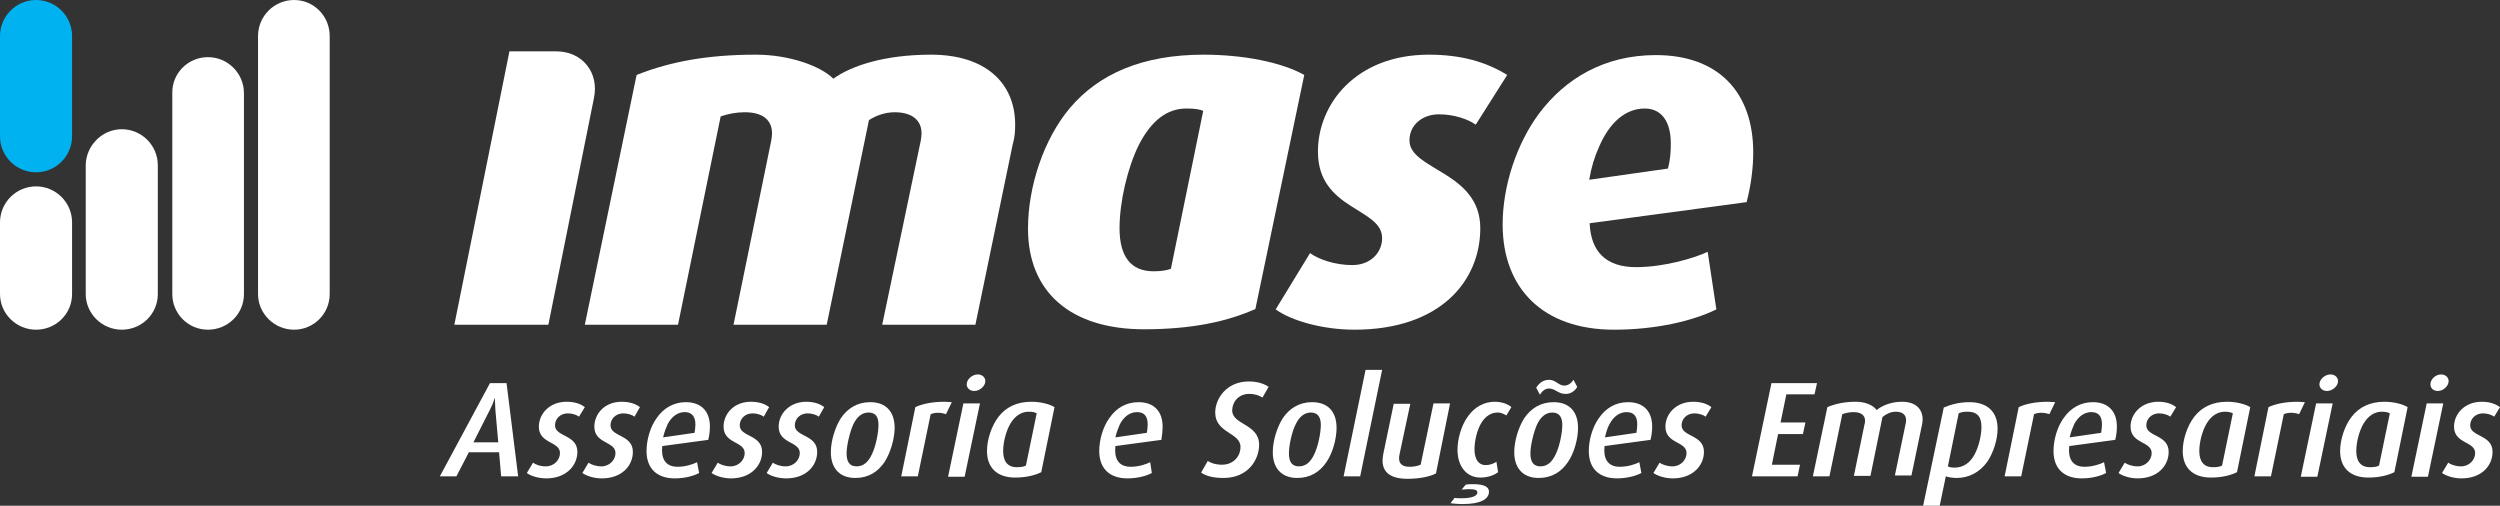
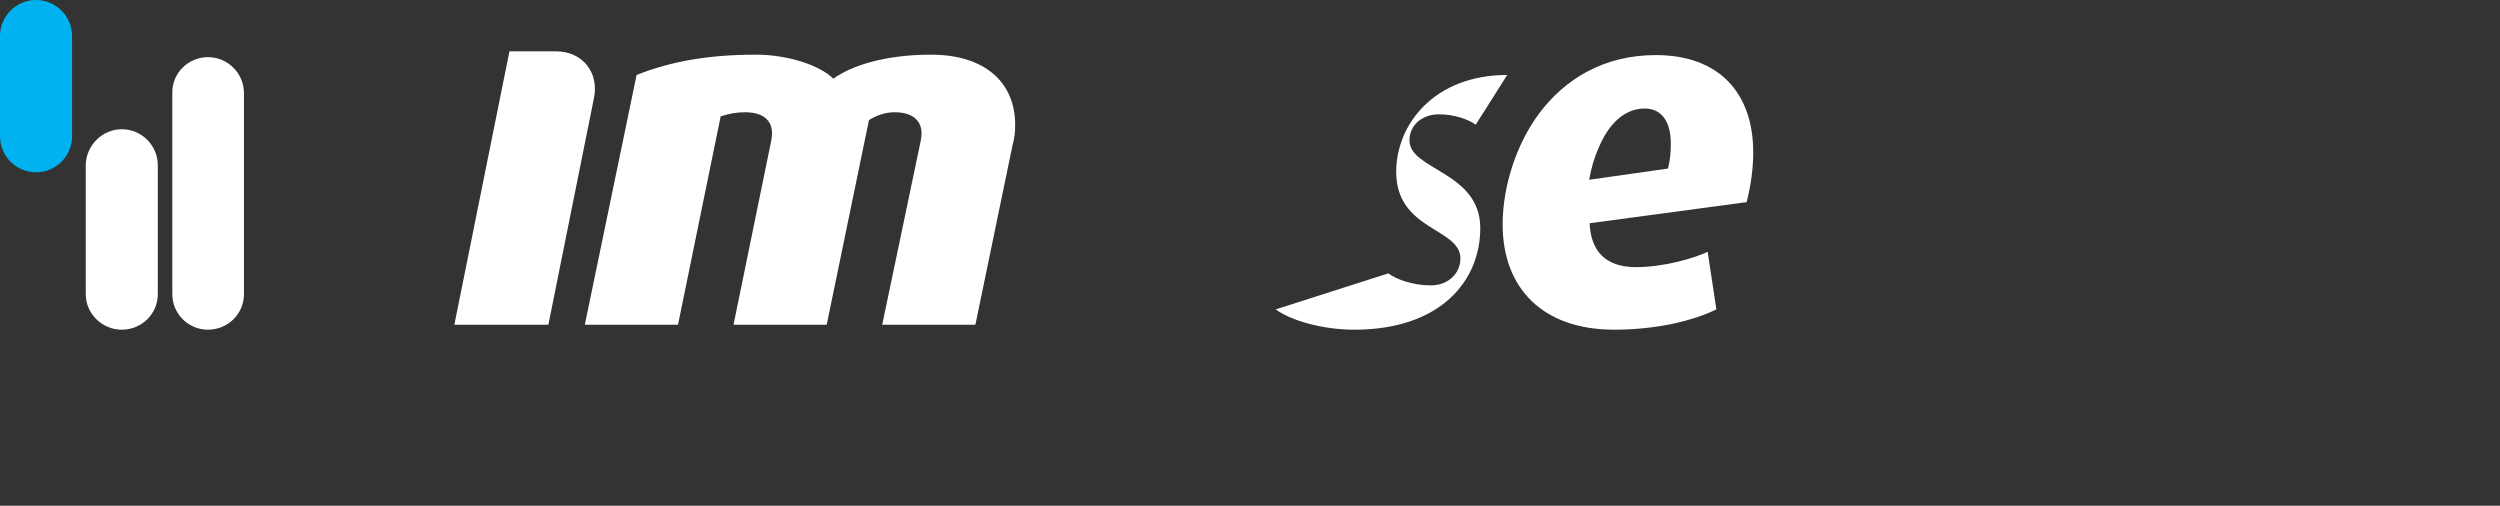
<svg xmlns="http://www.w3.org/2000/svg" version="1.1" id="Layer_1" x="0px" y="0px" viewBox="0 0 603.6 122.1" style="enable-background:new 0 0 603.6 122.1;" xml:space="preserve">
  <rect x="0" y="0" width="603.6" height="122.1" fill="#333333" stroke="none" />
  <style type="text/css">
	.st0{fill-rule:evenodd;clip-rule:evenodd;fill:#FFFFFF;}
	.st1{fill-rule:evenodd;clip-rule:evenodd;fill:#00B2EF;}
	.st2{fill:#FFFFFF;}
</style>
  <g>
-     <path class="st0" d="M8.7,45L8.7,45c4.8,0,8.7,3.9,8.7,8.7V71c0,4.8-3.9,8.6-8.7,8.6C3.9,79.6,0,75.7,0,71V53.7   C0,48.9,3.9,45,8.7,45" />
    <path class="st1" d="M8.7,0L8.7,0c4.8,0,8.7,3.9,8.7,8.7v24.2c0,4.8-3.9,8.7-8.7,8.7c-4.8,0-8.7-3.9-8.7-8.7V8.7C0,3.9,3.9,0,8.7,0   " />
    <path class="st0" d="M29.4,31.2L29.4,31.2c4.8,0,8.7,3.9,8.7,8.7V71c0,4.8-3.9,8.6-8.7,8.6c-4.8,0-8.7-3.9-8.7-8.6V39.8   C20.8,35.1,24.7,31.2,29.4,31.2" />
    <path class="st0" d="M50.2,13.8L50.2,13.8c4.8,0,8.7,3.9,8.7,8.7V71c0,4.8-3.9,8.6-8.7,8.6c-4.8,0-8.6-3.9-8.6-8.6V22.5   C41.5,17.7,45.4,13.8,50.2,13.8" />
-     <path class="st0" d="M71,0L71,0c4.8,0,8.6,3.9,8.6,8.7V71c0,4.8-3.9,8.6-8.6,8.6c-4.8,0-8.7-3.9-8.7-8.6V8.7C62.3,3.9,66.2,0,71,0" />
    <path class="st2" d="M423.3,36.8c0-14.5-8.4-23.5-23.5-23.5c-12.5,0-21.9,5.7-28.2,14.1c-5.5,7.4-8.8,17.6-8.8,26.8   c0,15.4,9.7,25.4,26.9,25.4c10.1,0,19-2.1,24.7-4.9l-2.1-13.9c-3.4,1.6-10.7,3.7-17.3,3.7c-7.2,0-10.9-3.7-11.2-10.6l37.9-5.1   C422.8,44.6,423.3,40.4,423.3,36.8 M403.4,34.6c0,1.9-0.1,3.9-0.7,6.1l-19,2.7c0.5-3,1.3-5.6,2.4-8c2.4-5.6,6.2-9.2,11-9.2   C401.2,26.2,403.4,29.4,403.4,34.6" />
-     <path class="st2" d="M363.9,18.1c-5-3.1-11-4.9-18.9-4.9c-17.6,0-26.8,11.9-26.8,23.4c0,14.2,15.5,13.5,15.5,20.9   c0,3.4-2.7,6.5-7.2,6.5c-4.2,0-8.2-1.4-10.2-2.9L308,74.7c3.7,2.7,11.3,4.9,19,4.9c20.8,0,30.4-11.8,30.4-24.5   c0-13.7-17.1-14-17.1-21.2c0-3.8,3.2-6.3,7.1-6.3c3.7,0,7.1,1.2,8.9,2.5L363.9,18.1z" />
-     <path class="st2" d="M314.9,18.1c-5.3-3-14.5-4.9-24.3-4.9c-14.7,0-25.3,4.6-32.3,12.9c-6.4,7.6-10.1,19.1-10.1,29.1   c0,15.4,10.4,24.3,28,24.3c12,0,20.4-2,26.9-4.9L314.9,18.1z M290.5,26.8l-7.8,38.1c-1.1,0.4-2.4,0.6-4.2,0.6   c-5.5,0-8.2-3.6-8.2-10.4c0-6.3,1.9-14.6,4.7-20.2c3-5.8,6.8-8.7,11.4-8.7C288.5,26.2,289.8,26.4,290.5,26.8" />
+     <path class="st2" d="M363.9,18.1c-17.6,0-26.8,11.9-26.8,23.4c0,14.2,15.5,13.5,15.5,20.9   c0,3.4-2.7,6.5-7.2,6.5c-4.2,0-8.2-1.4-10.2-2.9L308,74.7c3.7,2.7,11.3,4.9,19,4.9c20.8,0,30.4-11.8,30.4-24.5   c0-13.7-17.1-14-17.1-21.2c0-3.8,3.2-6.3,7.1-6.3c3.7,0,7.1,1.2,8.9,2.5L363.9,18.1z" />
    <path class="st2" d="M245.1,30.1c0-10.1-7.2-16.9-20.3-16.9c-11.3,0-19.3,2.7-23.6,5.8c-3.1-3.1-10.7-5.8-18.7-5.8   c-11.4,0-20.5,1.6-28.8,4.9l-12.5,60.3h22.5l10.3-50.3c1.8-0.6,3.7-1,5.8-1c4.4,0,6.6,1.9,6.6,5.1c0,0.6-0.1,1.2-0.2,1.8l-9.1,44.4   h22.5l10.2-49.4c1.7-1.1,3.9-1.9,6.2-1.9c4.3,0,6.5,2,6.5,5.1c0,0.6-0.1,1.2-0.2,1.8l-9.3,44.4h22.5l9-43.5   C245,33.2,245.1,31.7,245.1,30.1" />
    <path class="st0" d="M109.7,78.4h22.7l11-54.7c1.3-6.2-2.8-11.3-9.1-11.3H123L109.7,78.4z" />
-     <path class="st2" d="M603.6,98.3c-1.1-0.8-2.5-1.3-4.4-1.3c-4.2,0-6.7,3-6.7,6c0,4.2,5.1,3.5,5.1,6.4c0,1.6-1.4,3.2-3.4,3.2   c-1.4,0-2.6-0.5-3.1-0.9l-1.5,2.5c1,0.7,2.8,1.3,4.7,1.3c4.9,0,7.5-3.1,7.5-6.4c0-4.2-5.4-3.6-5.4-6.4c0-1.6,1.3-2.9,3.1-2.9   c1.1,0,2.2,0.4,2.7,0.8L603.6,98.3z M589.9,97.4h-4l-3.7,17.7h4L589.9,97.4z M591.2,92c0-0.9-0.8-1.6-1.8-1.6   c-1.4,0-2.6,1.2-2.6,2.4c0,0.9,0.7,1.6,1.8,1.6C589.9,94.4,591.2,93.2,591.2,92 M577,99.8l-2.6,12.6c-0.5,0.3-1.3,0.4-2.2,0.4   c-2.3,0-3.3-1.5-3.3-3.9c0-2.1,0.7-4.9,1.8-6.7c1.1-1.8,2.6-2.8,4.4-2.8C576,99.4,576.7,99.6,577,99.8 M581.3,98.3   c-1.1-0.7-3.3-1.3-5.6-1.3c-3.5,0-6.1,1.3-7.9,3.6c-1.7,2.2-2.8,5.5-2.8,8.3c0,4,2.4,6.4,6.8,6.4c2.8,0,4.9-0.6,6.3-1.3L581.3,98.3   z M563.2,97.4h-4l-3.7,17.7h4L563.2,97.4z M564.5,92c0-0.9-0.8-1.6-1.8-1.6c-1.4,0-2.7,1.2-2.7,2.4c0,0.9,0.8,1.6,1.8,1.6   C563.2,94.4,564.5,93.2,564.5,92 M556.5,97.1c-0.6,0-1-0.1-1.7-0.1c-3,0-5.4,0.5-7.1,1.3l-3.4,16.7h4l3.1-15c0.9-0.4,2.3-0.5,3.7,0   L556.5,97.1z M539.1,99.8l-2.6,12.6c-0.5,0.3-1.3,0.4-2.2,0.4c-2.3,0-3.3-1.5-3.3-3.9c0-2.1,0.7-4.9,1.8-6.7   c1.1-1.8,2.6-2.8,4.4-2.8C538.1,99.4,538.8,99.6,539.1,99.8 M543.3,98.3c-1.1-0.7-3.3-1.3-5.6-1.3c-3.5,0-6.1,1.3-7.9,3.6   c-1.7,2.2-2.8,5.5-2.8,8.3c0,4,2.4,6.4,6.8,6.4c2.8,0,4.9-0.6,6.3-1.3L543.3,98.3z M525.4,98.3c-1-0.8-2.5-1.3-4.3-1.3   c-4.2,0-6.7,3-6.7,6c0,4.2,5.1,3.5,5.1,6.4c0,1.6-1.4,3.2-3.4,3.2c-1.4,0-2.6-0.5-3.1-0.9l-1.5,2.5c0.9,0.7,2.8,1.3,4.6,1.3   c4.9,0,7.5-3.1,7.5-6.4c0-4.2-5.4-3.6-5.4-6.4c0-1.6,1.3-2.9,3.1-2.9c1.1,0,2.2,0.4,2.7,0.8L525.4,98.3z M507.5,102.5   c0,0.6-0.1,1.3-0.2,2l-7.6,1.1c0.3-1.3,0.7-2.3,1.1-3.2c1-1.9,2.5-2.9,4.1-2.9C506.6,99.5,507.5,100.4,507.5,102.5 M511.1,103   c0-3.8-2.2-5.9-5.8-5.9c-2.9,0-5.4,1.4-7.1,3.9c-1.5,2.1-2.4,5.2-2.4,7.9c0,4.3,2.6,6.6,6.8,6.6c2.5,0,4.6-0.6,5.9-1.3l-0.5-2.6   c-1,0.5-2.8,1.1-4.7,1.1c-3.2,0-4-2.3-3.7-5l11.1-1.5C511,105,511.1,103.9,511.1,103 M496.2,97.1c-0.6,0-1-0.1-1.7-0.1   c-3,0-5.4,0.5-7.1,1.3l-3.4,16.7h4l3.1-15c0.9-0.4,2.3-0.5,3.7,0L496.2,97.1z M478.4,103.1c0,2.1-0.7,4.9-1.7,6.7   c-1.1,2-2.7,3.1-4.8,3.1c-0.7,0-1.3-0.1-1.6-0.3l2.6-12.8c0.6-0.3,1.2-0.4,2.1-0.4C477.5,99.4,478.4,100.7,478.4,103.1    M482.3,103.5c0-4.1-2.5-6.4-6.8-6.4c-2.5,0-4.6,0.6-6.2,1.3l-5,23.8h4l1.5-7.2c0.5,0.2,1.6,0.4,2.6,0.4c3,0,5.6-1.4,7.4-3.9   C481.3,109.3,482.3,106.1,482.3,103.5 M464.2,101.3c0-2.4-1.5-4.3-5-4.3c-2.7,0-4.9,1-6.1,2c-0.8-1.1-2.6-2-5-2   c-2.8,0-5,0.5-6.9,1.3l-3.5,16.7h4l3.1-15c0.9-0.3,1.7-0.5,2.7-0.5c1.9,0,2.8,0.8,2.8,2.1c0,0.2,0,0.5-0.1,0.7l-2.6,12.6h4   l2.9-14.2c0.8-0.7,2-1.3,3.2-1.3c1.8,0,2.5,0.9,2.5,2c0,0.3,0,0.6-0.1,0.9l-2.6,12.5h4l2.6-12.5   C464.1,102.1,464.2,101.7,464.2,101.3 M438.7,92.5h-11L423,115h11l0.6-2.8h-6.8l1.5-7.4h6l0.6-2.8h-6l1.4-6.8h6.8L438.7,92.5z    M413.2,98.3c-1-0.8-2.5-1.3-4.4-1.3c-4.2,0-6.7,3-6.7,6c0,4.2,5.1,3.5,5.1,6.4c0,1.6-1.4,3.2-3.4,3.2c-1.4,0-2.6-0.5-3.1-0.9   l-1.5,2.5c1,0.7,2.8,1.3,4.7,1.3c4.8,0,7.5-3.1,7.5-6.4c0-4.2-5.4-3.6-5.4-6.4c0-1.6,1.3-2.9,3.1-2.9c1.1,0,2.2,0.4,2.7,0.8   L413.2,98.3z M395.3,102.5c0,0.6-0.1,1.3-0.2,2l-7.6,1.1c0.3-1.3,0.6-2.3,1.1-3.2c1-1.9,2.5-2.9,4.1-2.9   C394.4,99.5,395.3,100.4,395.3,102.5 M398.9,103c0-3.8-2.2-5.9-5.8-5.9c-3,0-5.4,1.4-7.1,3.9c-1.5,2.1-2.4,5.2-2.4,7.9   c0,4.3,2.6,6.6,6.8,6.6c2.4,0,4.6-0.6,5.9-1.3l-0.5-2.6c-1,0.5-2.8,1.1-4.7,1.1c-3.2,0-4-2.3-3.7-5l11.1-1.5   C398.8,105,398.9,103.9,398.9,103 M377.2,102.6c0,2-0.7,5.3-1.6,7.1c-0.8,1.7-1.9,2.9-3.7,2.9c-1.8,0-2.4-1.3-2.4-3.1   c0-2,0.8-5.2,1.6-7c0.8-1.7,2-2.9,3.7-2.9C376.6,99.6,377.2,100.9,377.2,102.6 M381,103.3c0-3.7-1.9-6.2-5.9-6.2   c-3.1,0-5.5,1.5-7.1,3.9c-1.4,2.2-2.4,5.5-2.4,8.2c0,3.7,2,6.2,5.9,6.2c3.2,0,5.5-1.5,7.1-3.9C380.1,109.3,381,105.9,381,103.3    M380.8,93.4l-0.9-1.7c-0.5,0.8-1.3,1.4-2.2,1.4c-1.4,0-2.1-1.4-3.7-1.4c-1.4,0-2.4,0.8-3.1,1.9l0.9,1.7c0.5-0.8,1.2-1.5,2.2-1.5   c1.5,0,2.2,1.3,3.9,1.3C379.1,95.2,380.3,94.4,380.8,93.4 M359.5,118.7c0-1.1-1.1-1.8-3.8-1.8c-0.7,0-1.3,0-1.8,0.1l-1,1.2   c0.5,0,1.1-0.1,1.7-0.1c1.5,0,2.1,0.2,2.1,0.8c0,0.8-1.2,1.4-3.8,1.4c-0.7,0-1.3,0-1.7-0.1l-1,1.3c0.8,0.1,1.7,0.2,3,0.2   C357.5,121.7,359.5,120.5,359.5,118.7 M364.9,98.3c-0.6-0.6-2.1-1.3-4-1.3c-2.5,0-4.9,1.2-6.6,3.7c-1.5,2.1-2.4,5.3-2.4,7.9   c0,4,2.2,6.7,5.5,6.7c1.9,0,3.4-0.6,4.3-1.3l-0.4-2.5c-0.6,0.4-1.6,0.8-2.6,0.8c-1.7,0-2.7-1.4-2.7-3.8c0-2,0.6-4.6,1.6-6.3   c1-1.7,2.4-2.6,4-2.6c1,0,1.7,0.5,2.1,0.7L364.9,98.3z M350.1,97.4h-4l-3.1,14.8c-0.7,0.3-1.6,0.5-2.7,0.5c-1.9,0-2.5-0.9-2.5-2   c0-0.3,0-0.6,0.1-1l2.6-12.2h-4l-2.5,12c-0.1,0.6-0.2,1.2-0.2,1.7c0,2.8,1.9,4.4,6,4.4c2.9,0,5.4-0.5,6.9-1.3L350.1,97.4z    M333.7,89.3h-4l-5.3,25.7h4L333.7,89.3z M318.9,102.6c0,2-0.7,5.3-1.6,7.1c-0.8,1.7-1.9,2.9-3.7,2.9c-1.8,0-2.4-1.3-2.4-3.1   c0-2,0.7-5.2,1.6-7c0.8-1.7,2-2.9,3.7-2.9C318.3,99.6,318.9,100.9,318.9,102.6 M322.7,103.3c0-3.7-1.9-6.2-5.9-6.2   c-3.1,0-5.5,1.5-7.1,3.9c-1.4,2.2-2.4,5.5-2.4,8.2c0,3.7,2,6.2,5.9,6.2c3.2,0,5.5-1.5,7.1-3.9C321.8,109.3,322.7,105.9,322.7,103.3    M306.3,93.4c-1-0.7-2.6-1.3-4.8-1.3c-5.4,0-8.1,4.2-8.1,7.5c0,5,6.1,4.8,6.1,8.3c0,2.4-1.8,4.3-4.5,4.3c-1.6,0-2.8-0.5-3.4-0.9   l-1.6,2.8c1.1,0.8,2.9,1.3,5.4,1.3c6.1,0,8.6-4.6,8.6-8c0-5.1-6.5-4.8-6.5-8.3c0-1.9,1.4-4,4.1-4c1.4,0,2.5,0.4,3.2,0.9L306.3,93.4   z M277.1,102.5c0,0.6-0.1,1.3-0.2,2l-7.6,1.1c0.3-1.3,0.7-2.3,1.1-3.2c1-1.9,2.5-2.9,4.1-2.9C276.2,99.5,277.1,100.4,277.1,102.5    M280.7,103c0-3.8-2.2-5.9-5.8-5.9c-3,0-5.4,1.4-7.1,3.9c-1.5,2.1-2.4,5.2-2.4,7.9c0,4.3,2.6,6.6,6.8,6.6c2.5,0,4.6-0.6,5.9-1.3   l-0.4-2.6c-1,0.5-2.8,1.1-4.7,1.1c-3.2,0-4-2.3-3.7-5l11.1-1.5C280.6,105,280.7,103.9,280.7,103 M250.3,99.8l-2.6,12.6   c-0.5,0.3-1.3,0.4-2.2,0.4c-2.3,0-3.3-1.5-3.3-3.9c0-2.1,0.7-4.9,1.8-6.7c1.1-1.8,2.6-2.8,4.4-2.8C249.4,99.4,250,99.6,250.3,99.8    M254.6,98.3c-1.1-0.7-3.3-1.3-5.6-1.3c-3.5,0-6.1,1.3-7.9,3.6c-1.7,2.2-2.8,5.5-2.8,8.3c0,4,2.4,6.4,6.8,6.4   c2.8,0,4.9-0.6,6.3-1.3L254.6,98.3z M236.6,97.4h-4l-3.7,17.7h4L236.6,97.4z M237.9,92c0-0.9-0.8-1.6-1.8-1.6   c-1.4,0-2.7,1.2-2.7,2.4c0,0.9,0.8,1.6,1.8,1.6C236.6,94.4,237.9,93.2,237.9,92 M229.8,97.1c-0.6,0-1-0.1-1.7-0.1   c-3,0-5.4,0.5-7.1,1.3l-3.4,16.7h4l3.1-15c0.9-0.4,2.3-0.5,3.7,0L229.8,97.1z M212.1,102.6c0,2-0.7,5.3-1.6,7.1   c-0.8,1.7-1.9,2.9-3.7,2.9c-1.8,0-2.4-1.3-2.4-3.1c0-2,0.8-5.2,1.6-7c0.8-1.7,2-2.9,3.7-2.9C211.6,99.6,212.1,100.9,212.1,102.6    M216,103.3c0-3.7-1.9-6.2-5.9-6.2c-3.1,0-5.5,1.5-7.1,3.9c-1.4,2.2-2.4,5.5-2.4,8.2c0,3.7,2,6.2,5.9,6.2c3.2,0,5.5-1.5,7.1-3.9   C215,109.3,216,105.9,216,103.3 M199,98.3c-1-0.8-2.5-1.3-4.3-1.3c-4.2,0-6.7,3-6.7,6c0,4.2,5.1,3.5,5.1,6.4c0,1.6-1.4,3.2-3.4,3.2   c-1.4,0-2.6-0.5-3.1-0.9l-1.5,2.5c0.9,0.7,2.8,1.3,4.7,1.3c4.9,0,7.5-3.1,7.5-6.4c0-4.2-5.4-3.6-5.4-6.4c0-1.6,1.3-2.9,3.1-2.9   c1.1,0,2.2,0.4,2.7,0.8L199,98.3z M185.7,98.3c-1-0.8-2.5-1.3-4.4-1.3c-4.2,0-6.6,3-6.6,6c0,4.2,5.1,3.5,5.1,6.4   c0,1.6-1.4,3.2-3.4,3.2c-1.4,0-2.6-0.5-3.1-0.9l-1.5,2.5c1,0.7,2.8,1.3,4.7,1.3c4.8,0,7.5-3.1,7.5-6.4c0-4.2-5.4-3.6-5.4-6.4   c0-1.6,1.3-2.9,3.1-2.9c1.1,0,2.2,0.4,2.7,0.8L185.7,98.3z M167.9,102.5c0,0.6-0.1,1.3-0.2,2l-7.6,1.1c0.3-1.3,0.7-2.3,1.1-3.2   c1-1.9,2.5-2.9,4.1-2.9C166.9,99.5,167.9,100.4,167.9,102.5 M171.4,103c0-3.8-2.2-5.9-5.8-5.9c-2.9,0-5.4,1.4-7.1,3.9   c-1.5,2.1-2.4,5.2-2.4,7.9c0,4.3,2.6,6.6,6.8,6.6c2.5,0,4.6-0.6,5.9-1.3l-0.5-2.6c-1,0.5-2.8,1.1-4.7,1.1c-3.2,0-4-2.3-3.7-5   l11.1-1.5C171.3,105,171.4,103.9,171.4,103 M154.5,98.3c-1-0.8-2.5-1.3-4.4-1.3c-4.2,0-6.6,3-6.6,6c0,4.2,5.1,3.5,5.1,6.4   c0,1.6-1.4,3.2-3.4,3.2c-1.4,0-2.6-0.5-3.1-0.9l-1.5,2.5c1,0.7,2.8,1.3,4.7,1.3c4.9,0,7.5-3.1,7.5-6.4c0-4.2-5.4-3.6-5.4-6.4   c0-1.6,1.3-2.9,3.1-2.9c1.1,0,2.2,0.4,2.7,0.8L154.5,98.3z M141.2,98.3c-1-0.8-2.5-1.3-4.4-1.3c-4.2,0-6.7,3-6.7,6   c0,4.2,5.1,3.5,5.1,6.4c0,1.6-1.4,3.2-3.4,3.2c-1.5,0-2.6-0.5-3.1-0.9l-1.5,2.5c0.9,0.7,2.8,1.3,4.7,1.3c4.8,0,7.5-3.1,7.5-6.4   c0-4.2-5.4-3.6-5.4-6.4c0-1.6,1.3-2.9,3.1-2.9c1.1,0,2.2,0.4,2.7,0.8L141.2,98.3z M120.3,106.8h-6l4-7.9c0.8-1.5,1.1-2.7,1.1-2.7   h0.1c0,0,0,1.2,0.1,2.7L120.3,106.8z M125.1,115l-2.8-22.5h-4L106.2,115h4l3-5.8h7.3l0.5,5.8H125.1z" />
  </g>
</svg>